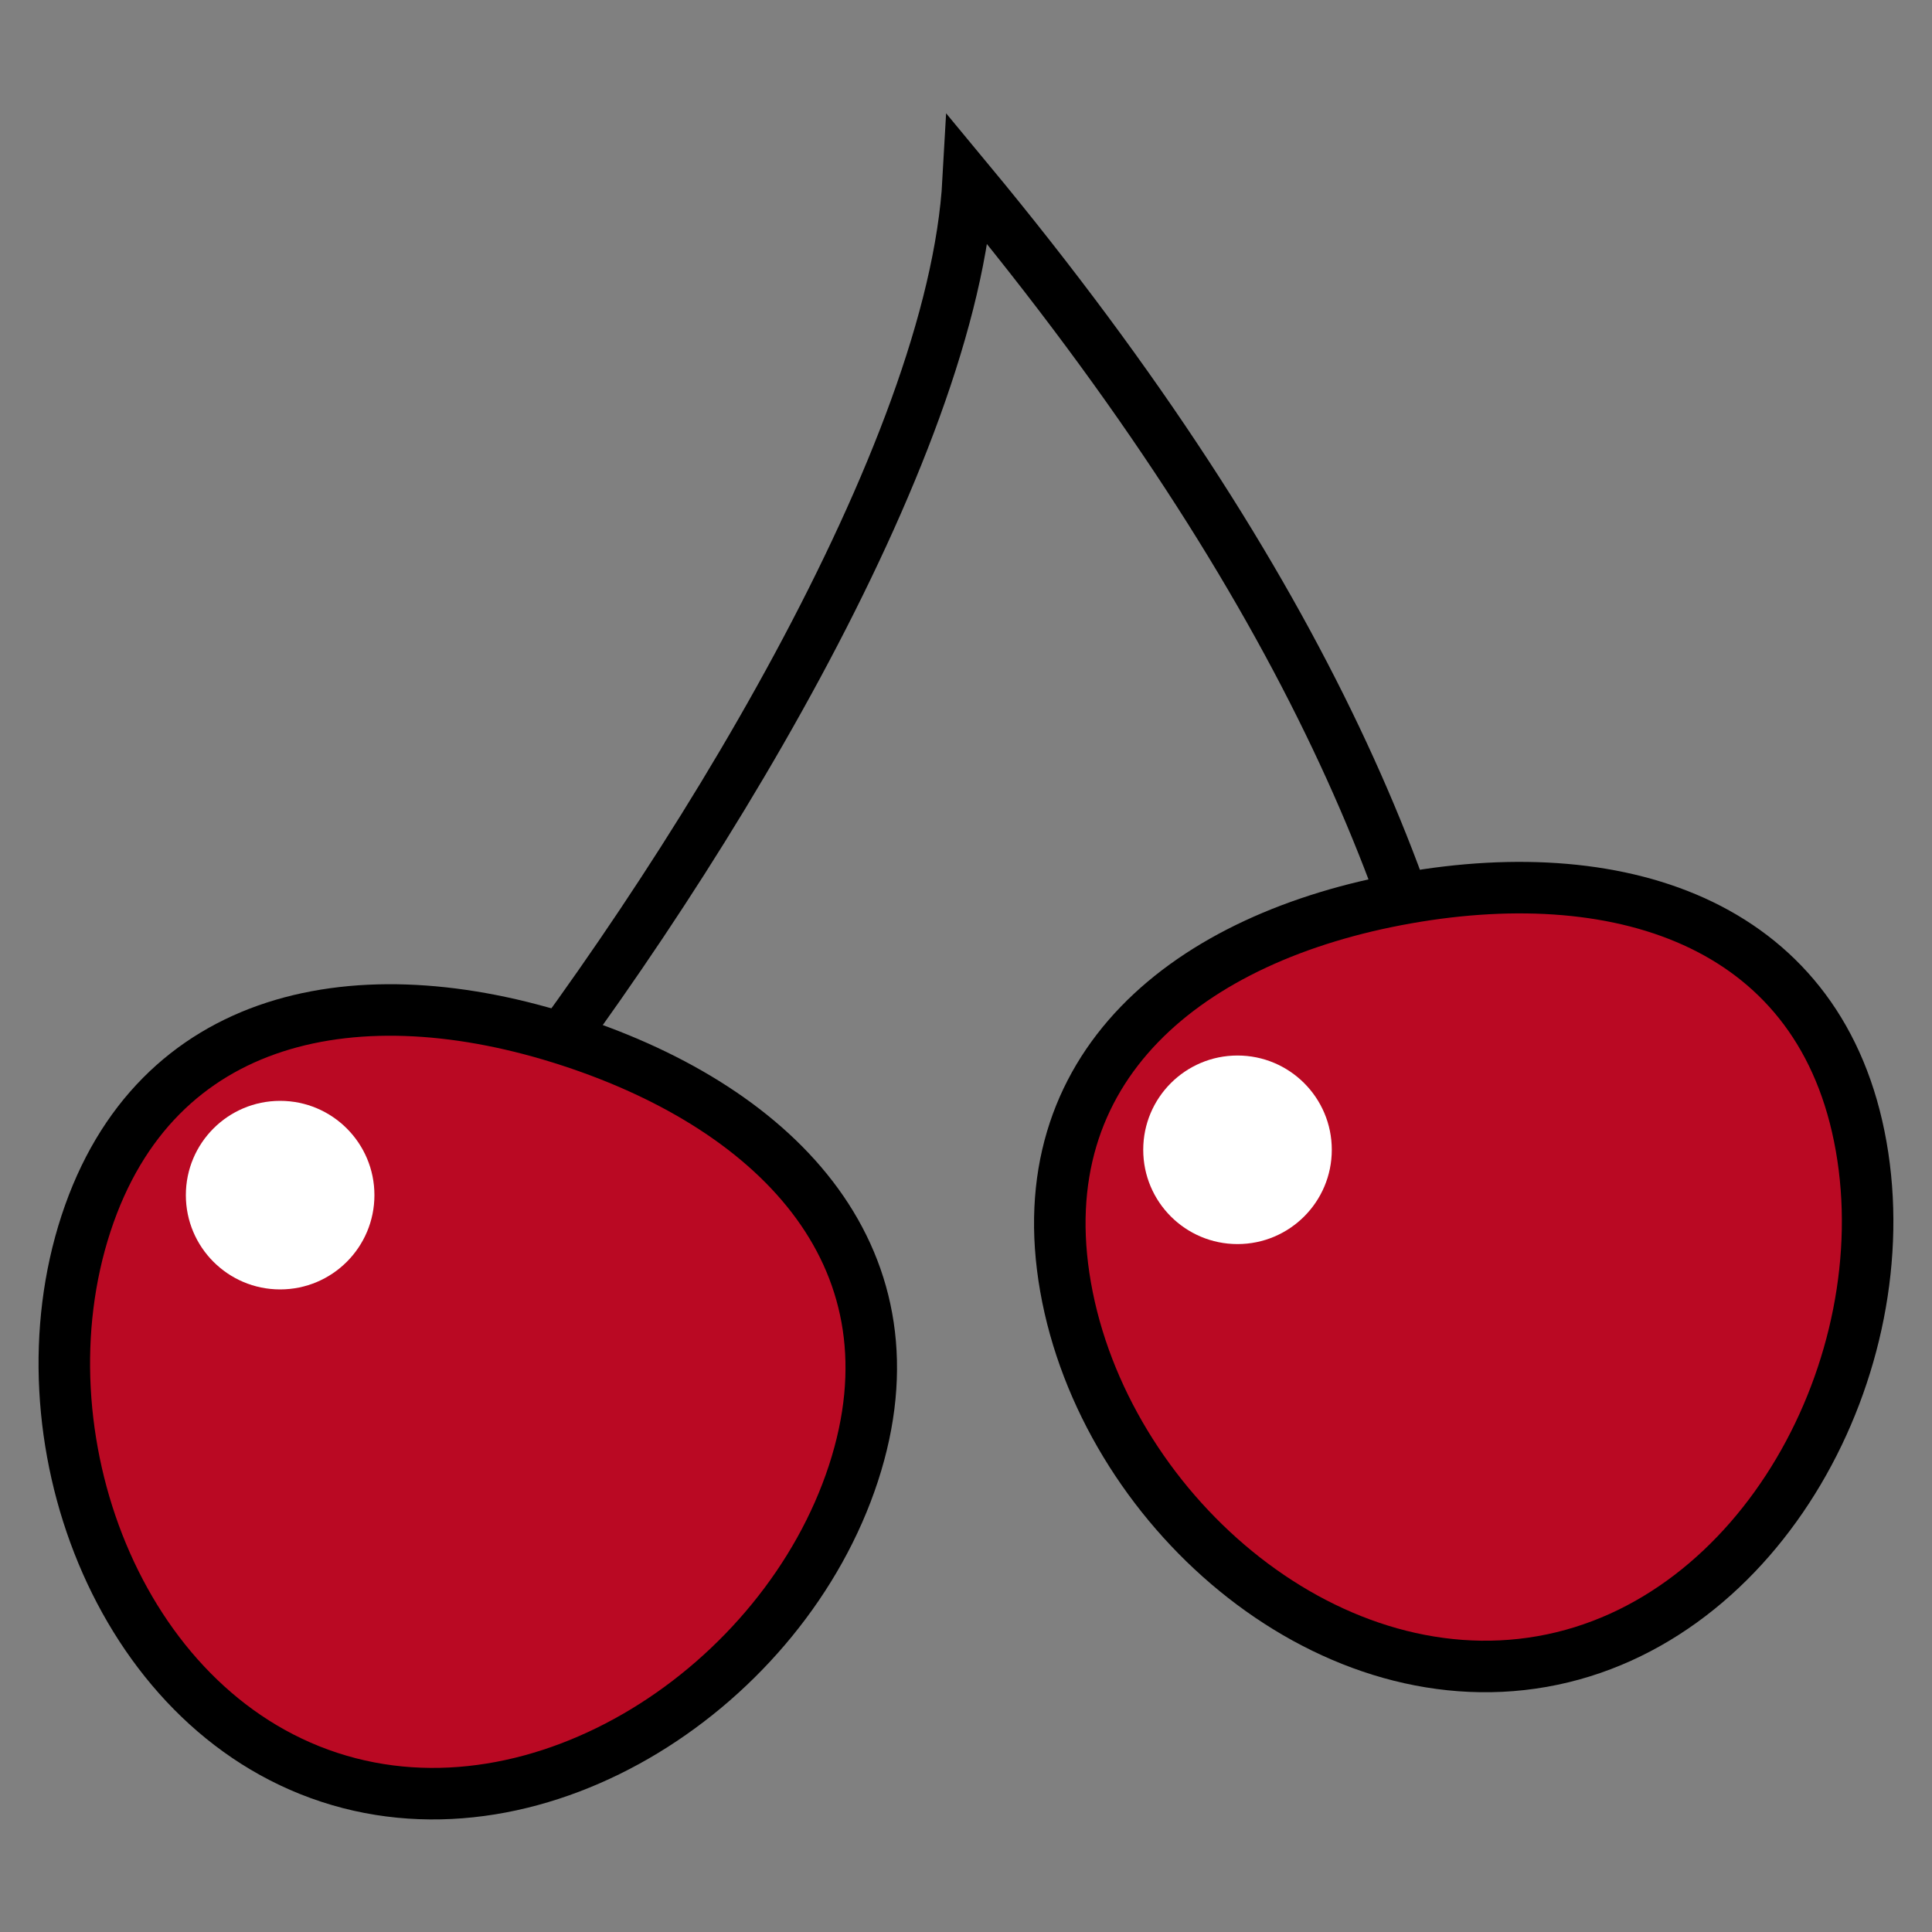
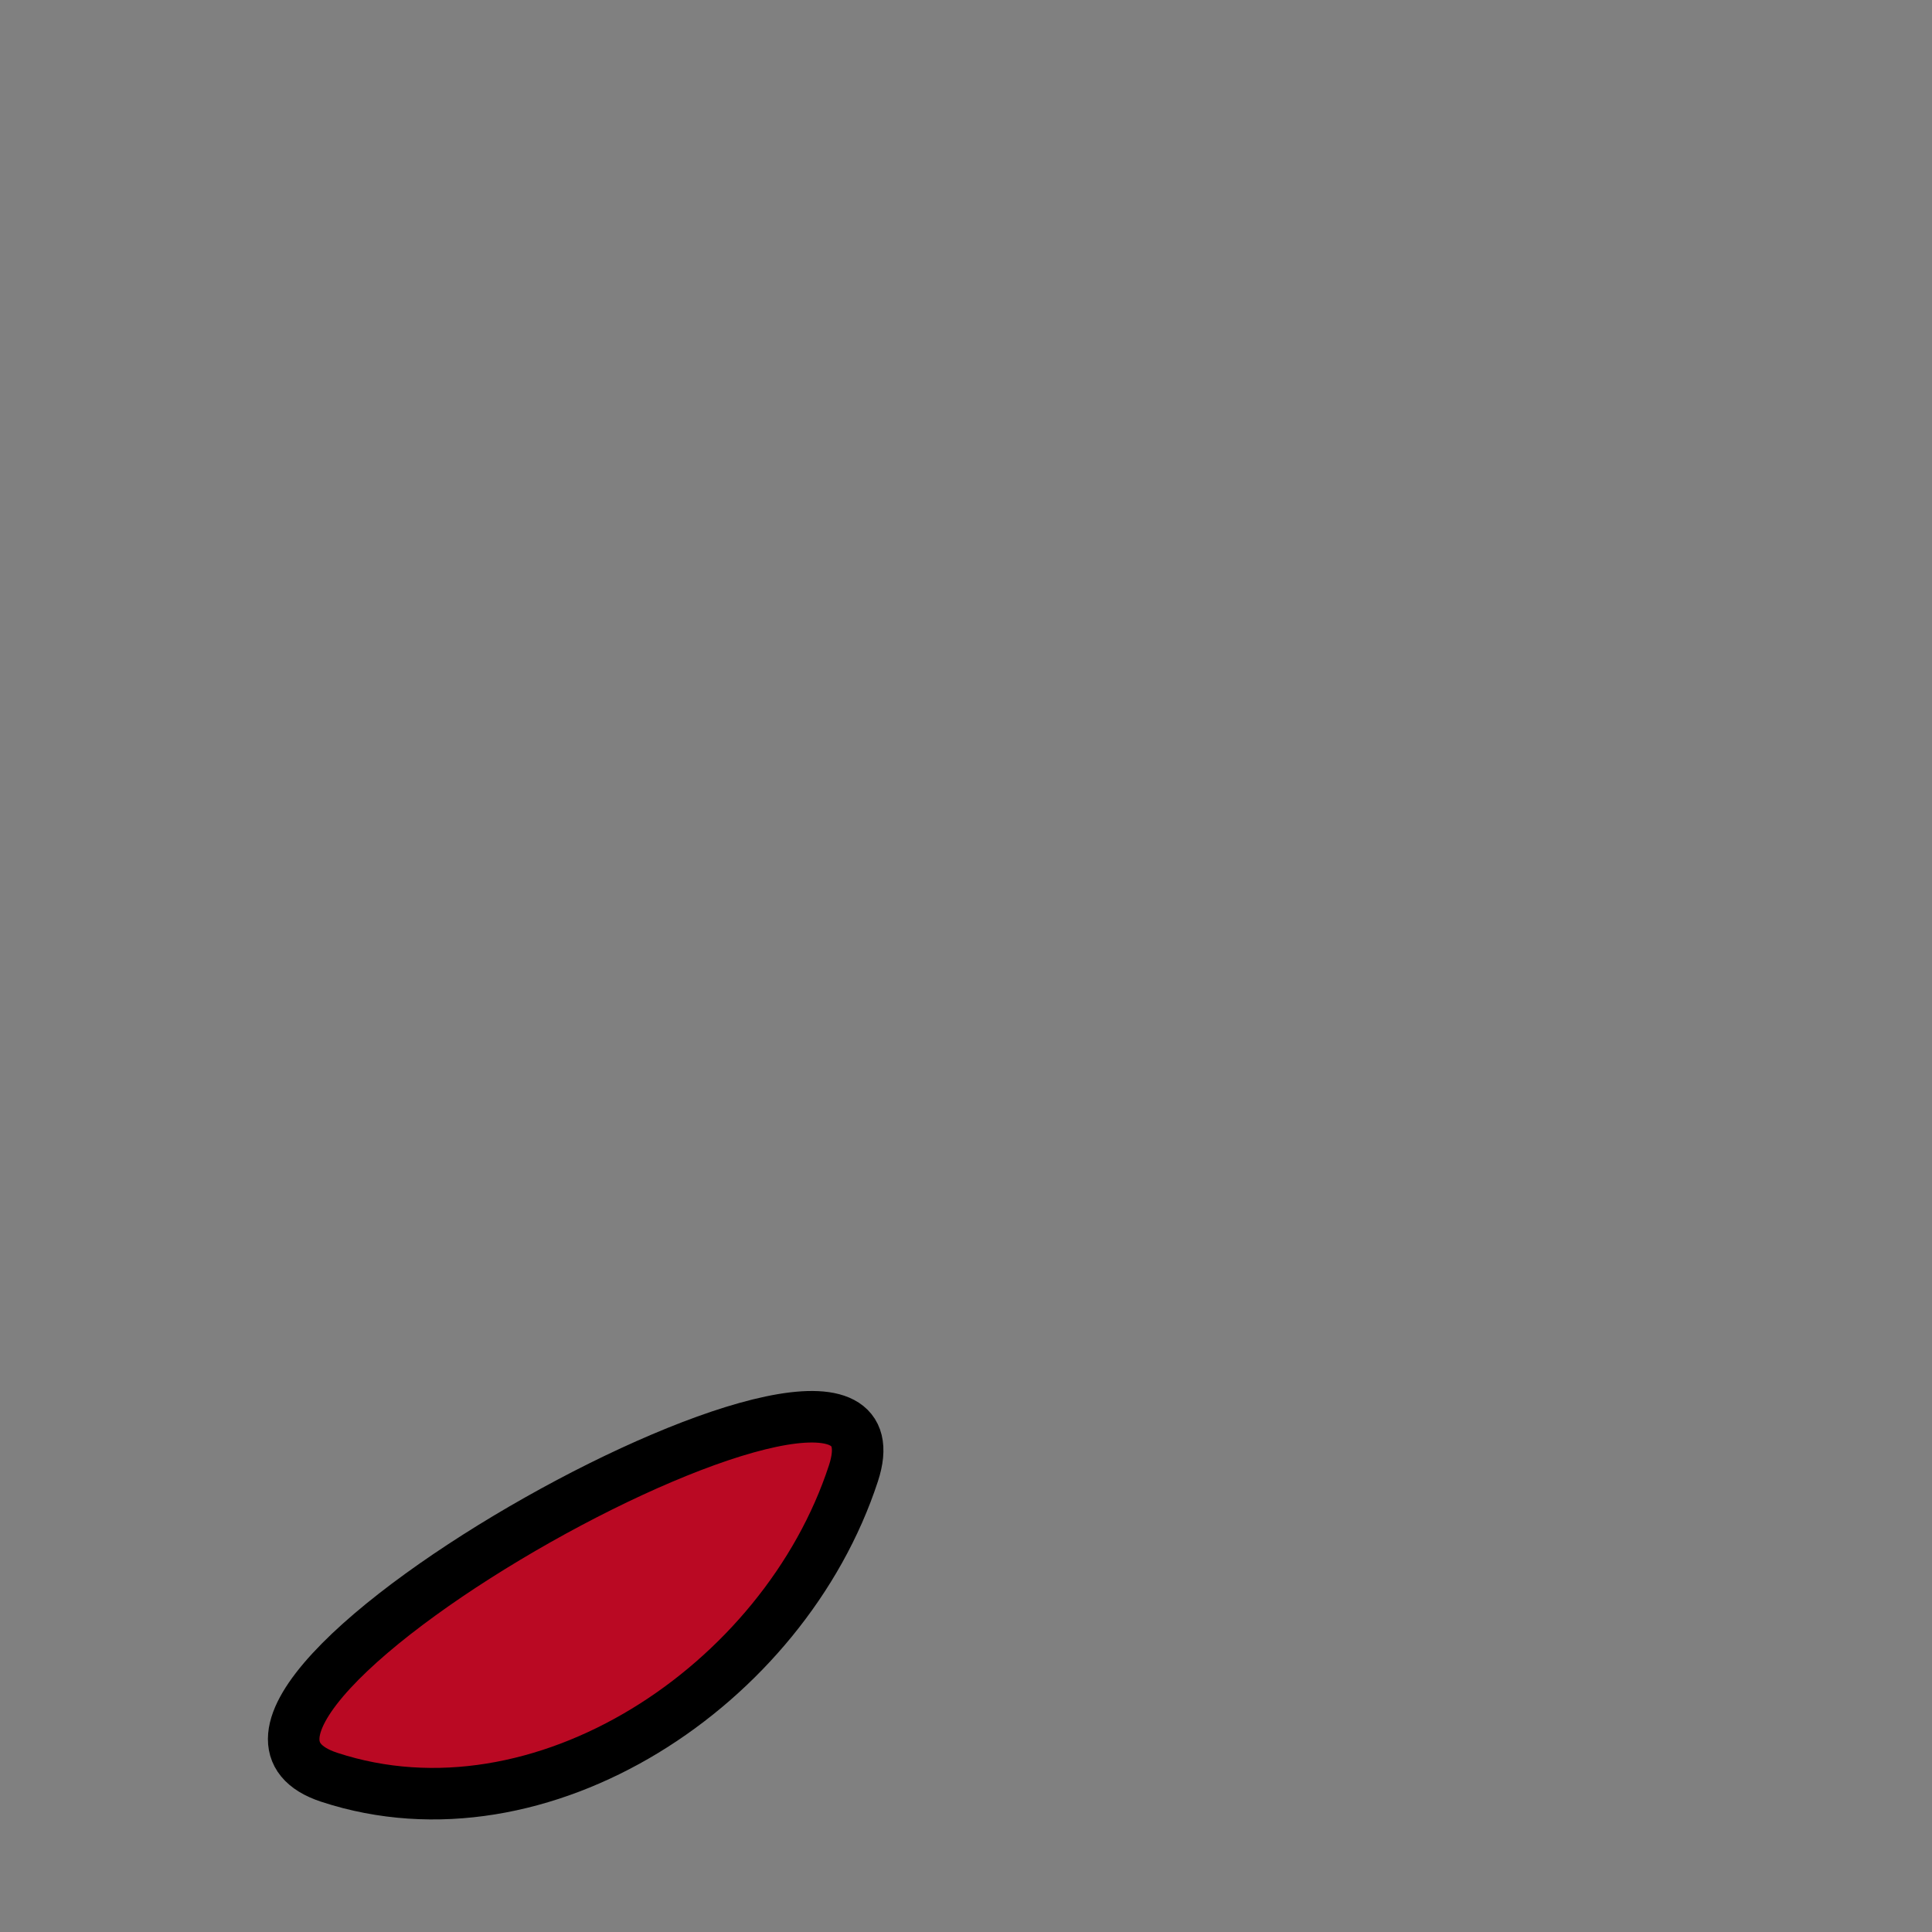
<svg xmlns="http://www.w3.org/2000/svg" width="800px" height="800px" viewBox="0 0 150 150" id="ART">
  <rect x="0" y="0" width="150" height="150" fill="#808080" stroke="none" />
  <defs>
    <style>.cls-1{fill:none;}.cls-1,.cls-2{stroke:#000000;stroke-miterlimit:10;stroke-width:4px;}.cls-2{fill:#ba0923;}.cls-3{fill:#ffffff;}</style>
  </defs>
  <title />
-   <path class="cls-1" d="M36.79,89.58C53.8,68.2,74,35.1,75.17,14c26.67,32.18,36.35,57.25,39.32,77.93" />
-   <path class="cls-2" d="M66.26,114.39c-5.38,16.45-24.23,29-40.69,23.6s-24.27-26.6-18.89-43,21.15-19.54,37.6-14.16S71.64,97.94,66.26,114.39Z" />
-   <path class="cls-2" d="M144.5,89c3,17-7.72,37-24.77,40s-34-12-37-29.08,9.45-27.19,26.49-30.2S141.49,71.94,144.5,89Z" />
-   <circle class="cls-3" cx="21.75" cy="92.79" r="7.32" />
-   <circle class="cls-3" cx="96.08" cy="89.27" r="7.32" />
+   <path class="cls-2" d="M66.26,114.39c-5.38,16.45-24.23,29-40.69,23.6S71.64,97.94,66.26,114.39Z" />
</svg>